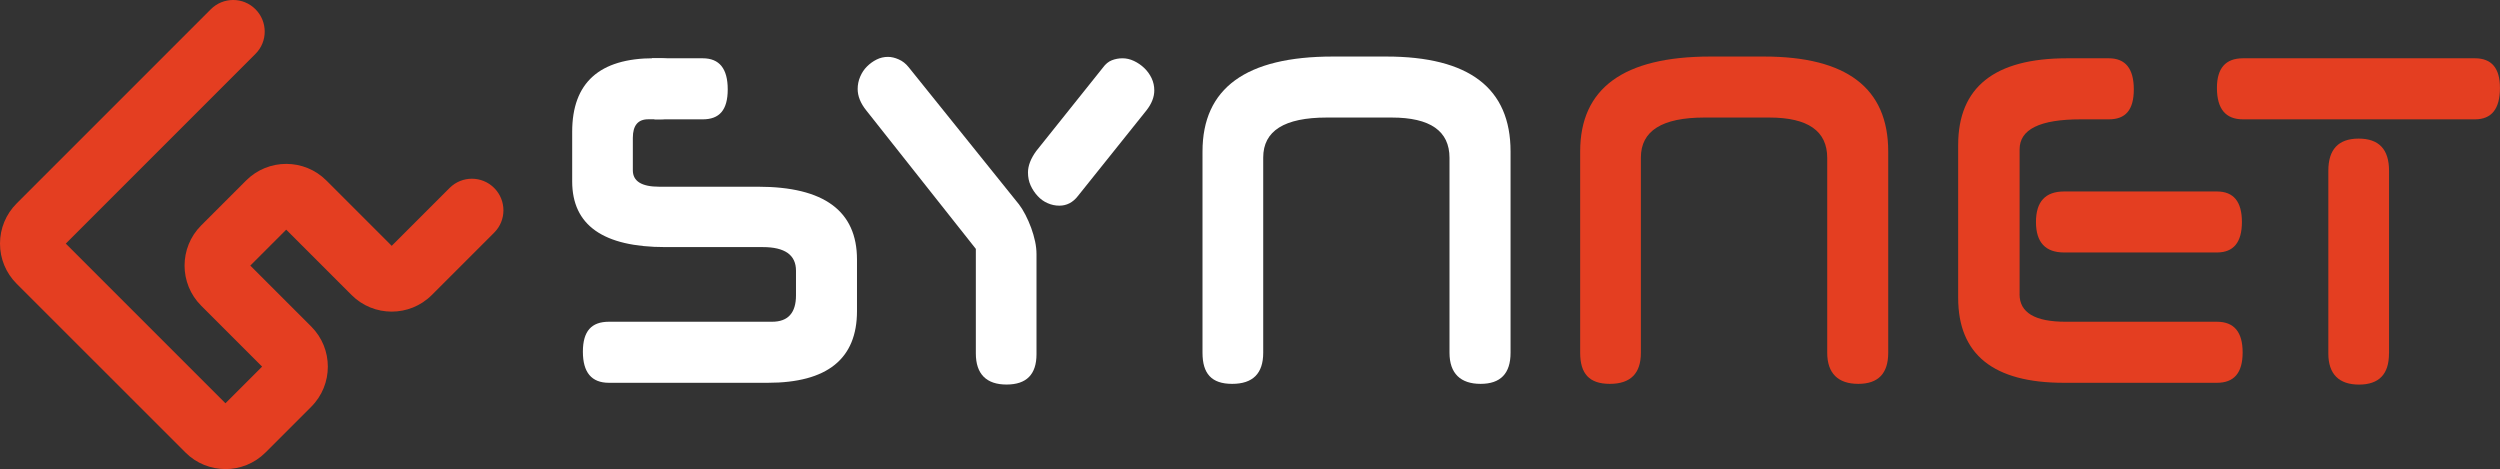
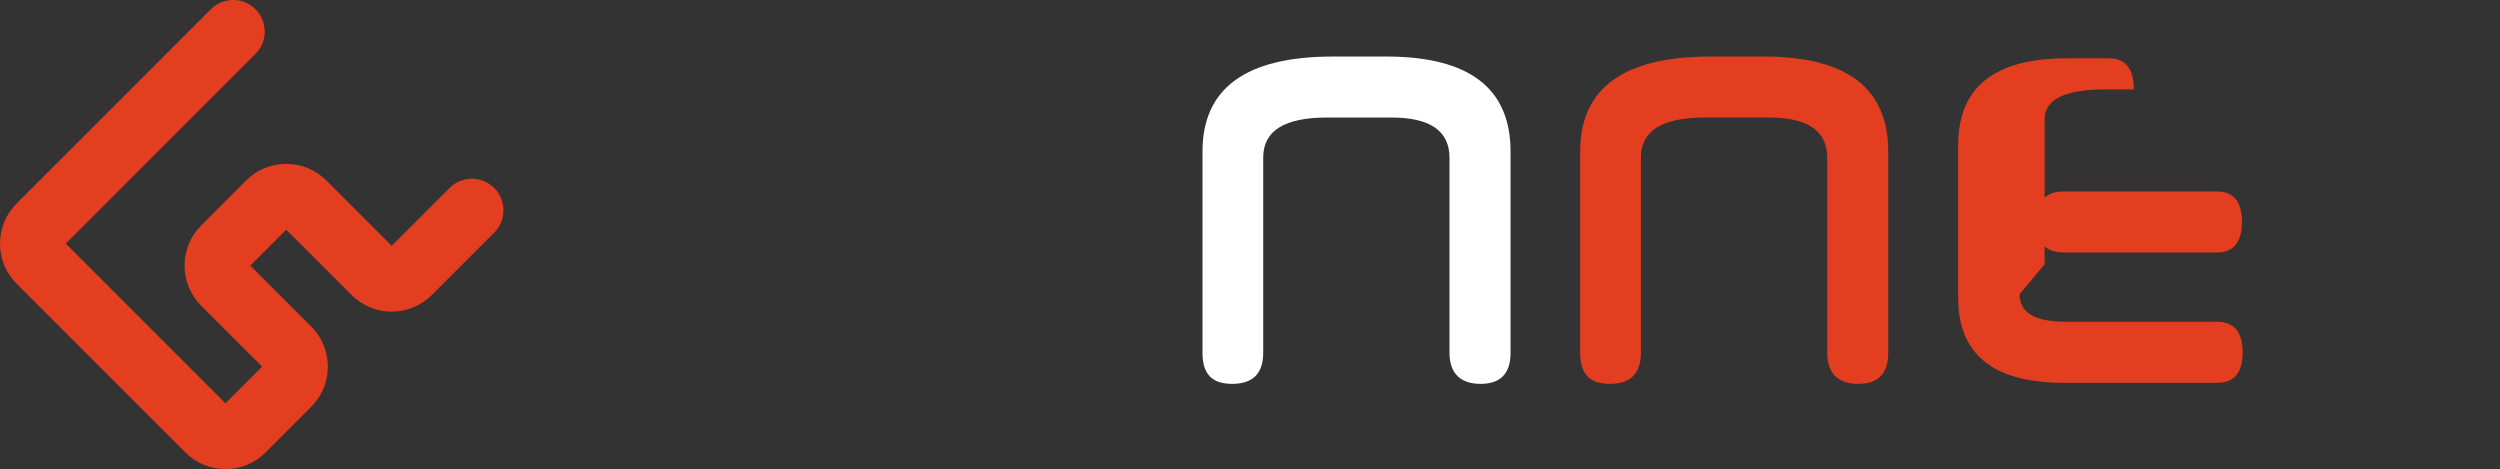
<svg xmlns="http://www.w3.org/2000/svg" id="Laag_2" viewBox="0 0 516.4 96.89">
  <rect x="0" y="0" width="516.4" height="96.89" fill="#333333" stroke="none" />
  <defs>
    <style>.cls-1{fill:#e43e21;}.cls-1,.cls-2{stroke-width:0px;}.cls-2{fill:#fff;}</style>
  </defs>
  <g id="Laag_1-2">
-     <path class="cls-2" d="m177.02,64.25c0,9.88-6.14,14.82-18.43,14.82h-32.81c-3.59,0-5.38-2.14-5.38-6.42s1.79-6.19,5.38-6.19h33.7c3.29,0,4.94-1.82,4.94-5.46v-5.09c0-3.24-2.29-4.87-6.86-4.87h-20.13c-12.83,0-19.24-4.52-19.24-13.57v-10.25c0-10.13,5.63-15.19,16.88-15.19h1.25c3.54,0,5.31,2.14,5.31,6.42s-1.77,6.19-5.31,6.19h-2.43c-2.11,0-3.17,1.28-3.17,3.83v6.71c0,2.26,1.82,3.39,5.46,3.39h20.42c13.61,0,20.42,5.01,20.42,15.04v10.62Z" />
-     <path class="cls-2" d="m210.42,42.13c.49.64.96,1.39,1.4,2.25.44.86.84,1.76,1.18,2.69.34.93.61,1.87.81,2.8.2.93.29,1.82.29,2.65v20.64c0,4.18-2.06,6.27-6.19,6.27s-6.34-2.14-6.34-6.42v-21.6l-22.64-28.61c-1.18-1.47-1.77-2.95-1.77-4.42,0-.88.17-1.73.52-2.54.34-.81.81-1.51,1.4-2.1.59-.59,1.25-1.07,1.99-1.44.74-.37,1.52-.55,2.36-.55.69,0,1.42.17,2.21.52.79.34,1.47.88,2.06,1.62l22.71,28.24Zm17.4-28.17c.54-.74,1.15-1.24,1.84-1.51.69-.27,1.42-.41,2.21-.41s1.57.18,2.36.55c.79.37,1.5.86,2.14,1.47.64.62,1.14,1.32,1.51,2.1.37.79.55,1.62.55,2.51,0,1.38-.54,2.75-1.62,4.13l-14.16,17.69c-1.03,1.33-2.31,1.99-3.83,1.99-.84,0-1.65-.17-2.43-.52-.79-.34-1.47-.84-2.06-1.48-.59-.64-1.07-1.36-1.44-2.17-.37-.81-.55-1.71-.55-2.69,0-1.37.56-2.85,1.7-4.42l13.79-17.25Z" />
    <path class="cls-2" d="m248.39,31.29c0-13.07,8.97-19.61,26.91-19.61h11.06c17.11,0,25.66,6.54,25.66,19.61v41.58c0,4.28-2.06,6.42-6.19,6.42s-6.42-2.14-6.42-6.42v-40.26c0-5.55-3.98-8.33-11.94-8.33h-13.42c-8.75,0-13.12,2.75-13.12,8.26v40.33c0,4.28-2.14,6.42-6.42,6.42s-6.12-2.14-6.12-6.42V31.29Z" />
    <path class="cls-1" d="m326.4,31.29c0-13.07,8.97-19.61,26.91-19.61h11.06c17.11,0,25.66,6.54,25.66,19.61v41.58c0,4.28-2.06,6.42-6.19,6.42s-6.41-2.14-6.41-6.42v-40.26c0-5.55-3.98-8.33-11.95-8.33h-13.42c-8.75,0-13.12,2.75-13.12,8.26v40.33c0,4.28-2.14,6.42-6.42,6.42s-6.12-2.14-6.12-6.42V31.29Z" />
-     <path class="cls-1" d="m417.16,60.78c0,3.79,3.17,5.68,9.51,5.68h31.26c3.54,0,5.31,2.11,5.31,6.34s-1.77,6.27-5.31,6.27h-31.63c-14.55,0-21.82-5.85-21.82-17.55v-31.56c0-11.94,7.49-17.92,22.49-17.92h8.63c3.44,0,5.16,2.14,5.16,6.42s-1.72,6.19-5.16,6.19h-5.82c-8.41,0-12.61,2.06-12.61,6.19v29.94Zm40.77-21.23c3.44,0,5.16,2.1,5.16,6.3s-1.72,6.3-5.16,6.3h-31.56c-3.88,0-5.82-2.1-5.82-6.3s1.94-6.3,5.82-6.3h31.56Z" />
-     <path class="cls-2" d="m134.67,12.04h10.49c3.44,0,5.16,2.14,5.16,6.42s-1.72,6.19-5.16,6.19h-9.98" />
-     <path class="cls-1" d="m463.31,24.65c-3.59,0-5.38-2.16-5.38-6.49,0-4.08,1.79-6.12,5.38-6.12h47.92c3.44,0,5.16,2.04,5.16,6.12,0,4.33-1.72,6.49-5.16,6.49h-47.92Zm30.16,48.37c0,4.28-2.07,6.42-6.19,6.42s-6.34-2.14-6.34-6.42v-37.75c0-4.42,2.09-6.64,6.27-6.64s6.27,2.21,6.27,6.64v37.75Z" />
+     <path class="cls-1" d="m417.16,60.78c0,3.79,3.17,5.68,9.51,5.68h31.26c3.54,0,5.31,2.11,5.31,6.34s-1.77,6.27-5.31,6.27h-31.63c-14.55,0-21.82-5.85-21.82-17.55v-31.56c0-11.94,7.49-17.92,22.49-17.92h8.63c3.44,0,5.16,2.14,5.16,6.42h-5.82c-8.41,0-12.61,2.06-12.61,6.19v29.94Zm40.77-21.23c3.44,0,5.16,2.1,5.16,6.3s-1.72,6.3-5.16,6.3h-31.56c-3.88,0-5.82-2.1-5.82-6.3s1.94-6.3,5.82-6.3h31.56Z" />
    <path class="cls-1" d="m46.58,96.89c-3,0-6-1.14-8.28-3.43L3.43,58.6c-2.21-2.21-3.43-5.16-3.43-8.28s1.22-6.07,3.43-8.29L43.55,1.91c2.55-2.55,6.68-2.55,9.22,0s2.55,6.68,0,9.22L13.59,50.32l32.98,32.98,7.57-7.57-12.59-12.59c-4.57-4.57-4.57-12,0-16.57l9.29-9.29c4.57-4.57,12-4.57,16.57,0l13.5,13.5,11.95-11.95c2.55-2.55,6.68-2.55,9.22,0s2.55,6.68,0,9.22l-12.89,12.89c-4.57,4.57-12,4.57-16.57,0l-13.5-13.5-7.42,7.42,12.59,12.59c4.57,4.57,4.57,12,0,16.57l-9.45,9.45c-2.28,2.28-5.28,3.43-8.29,3.43Z" />
  </g>
</svg>